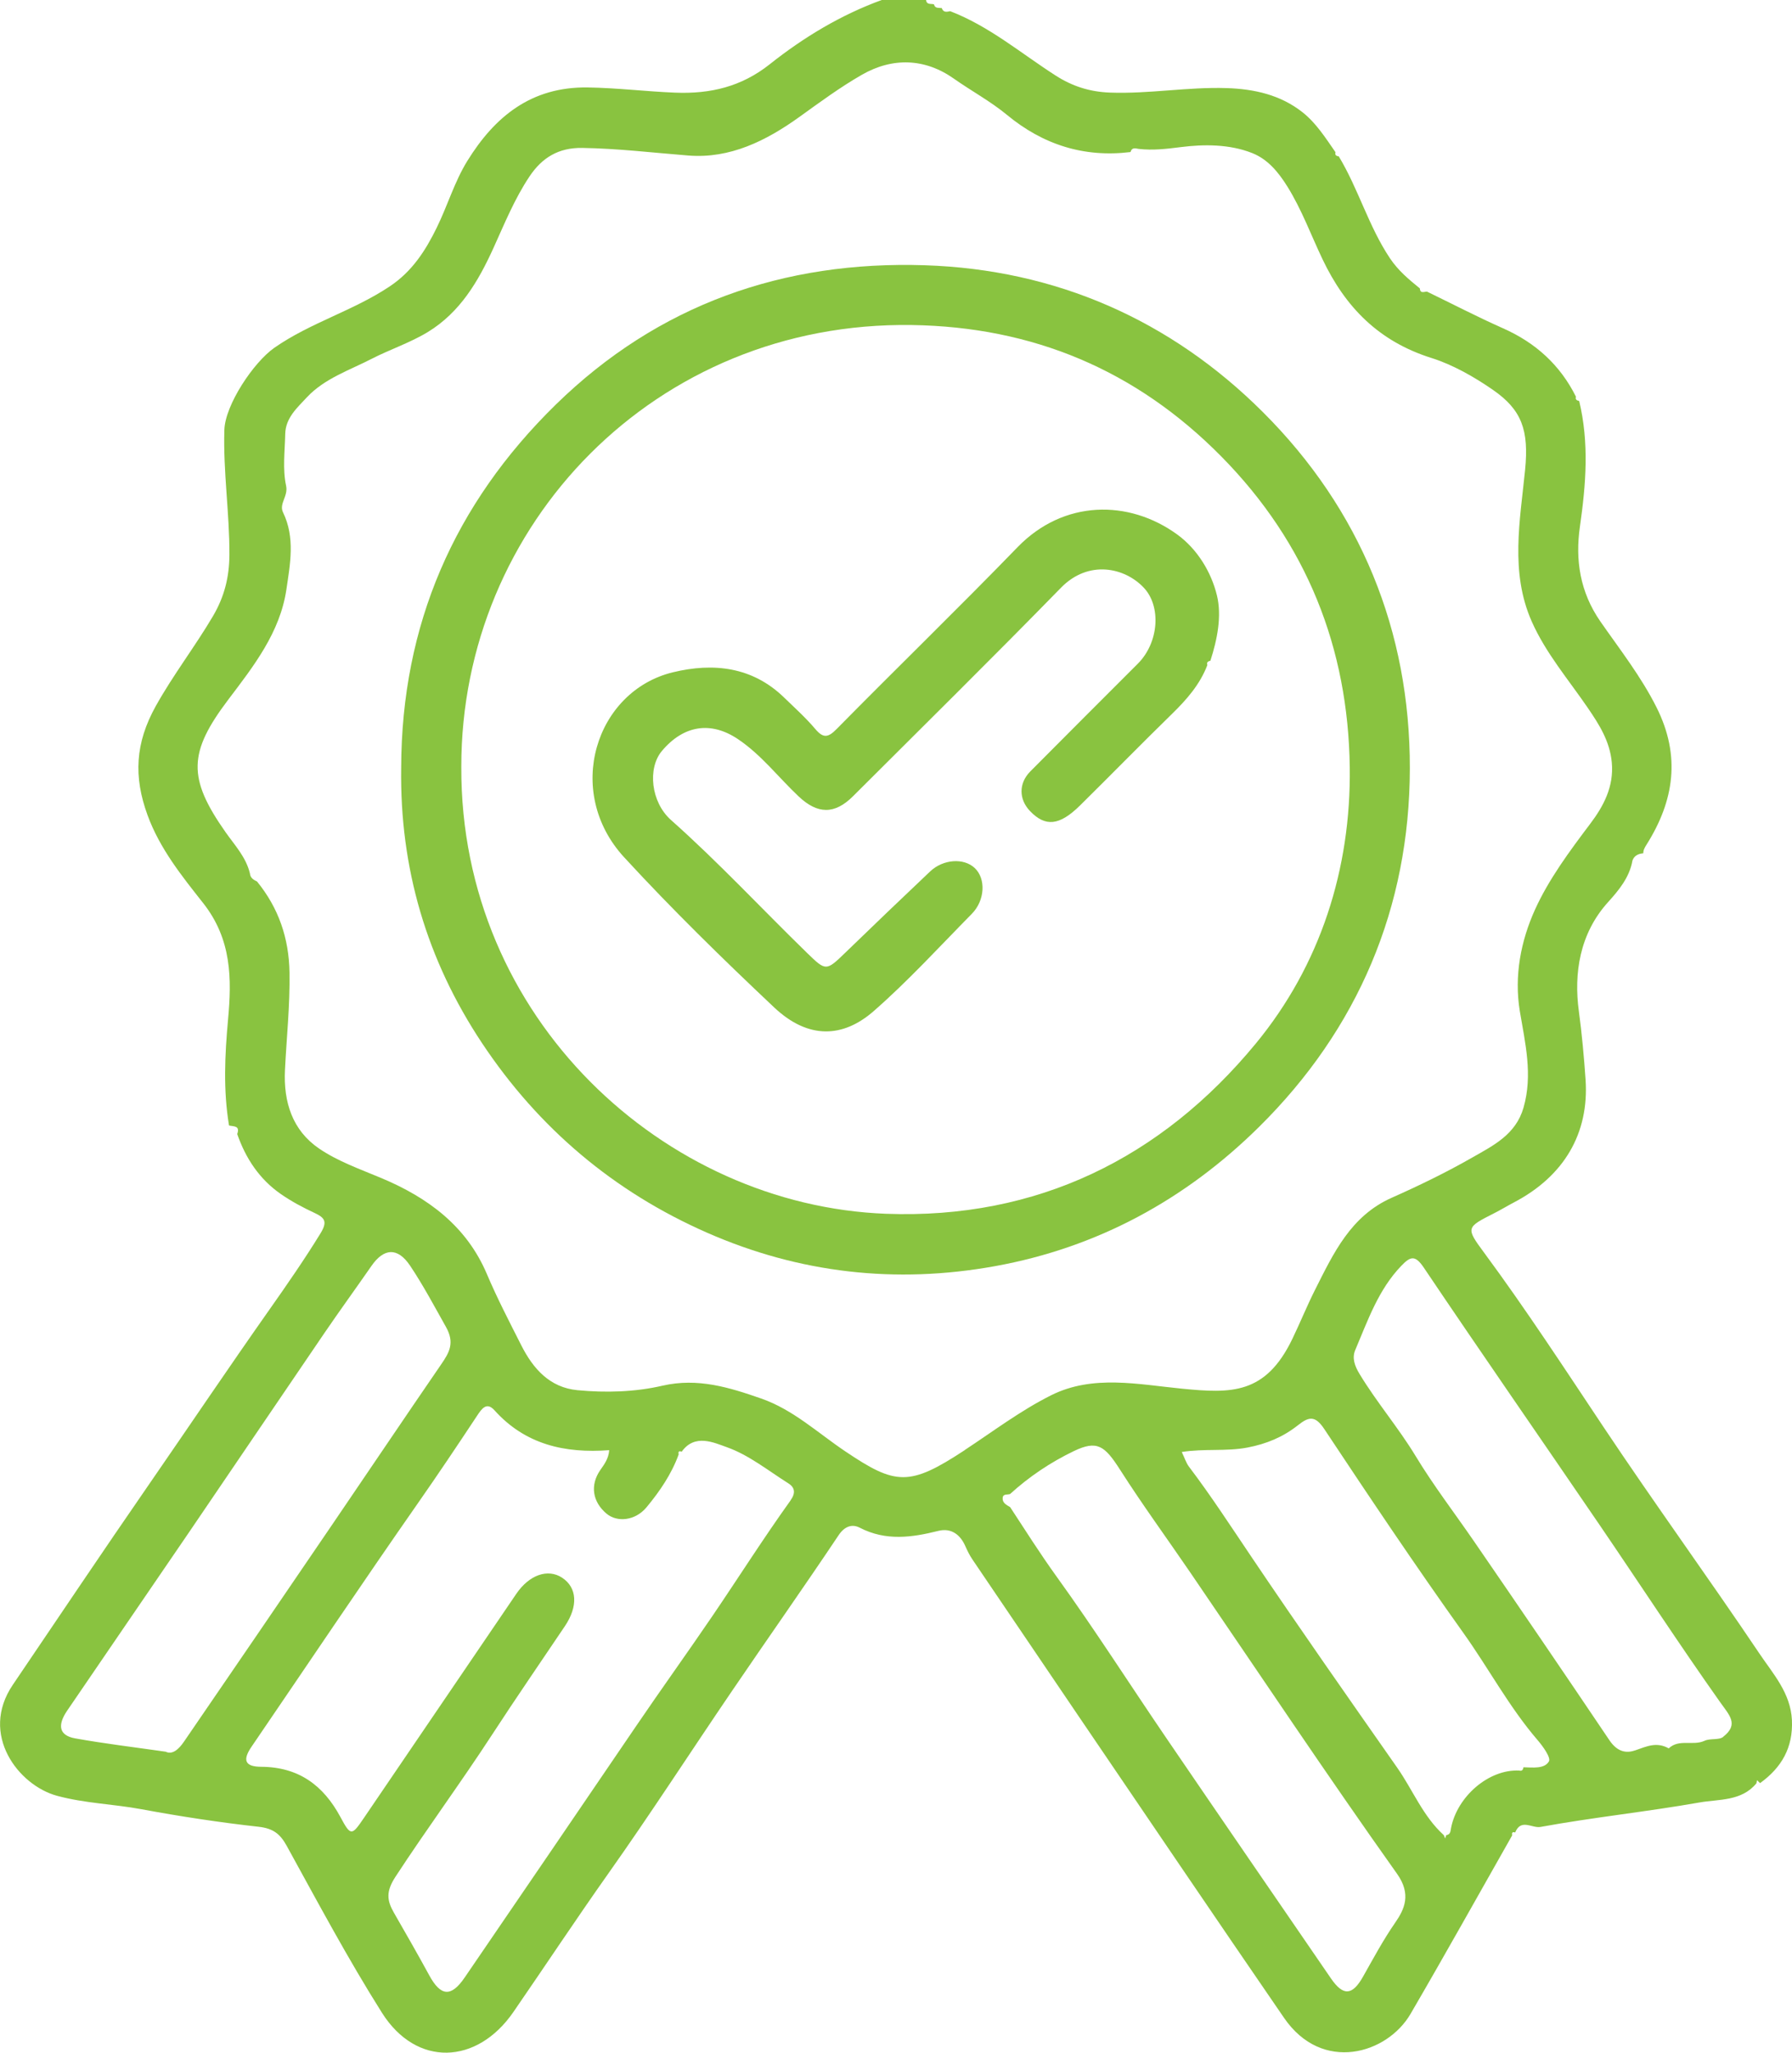
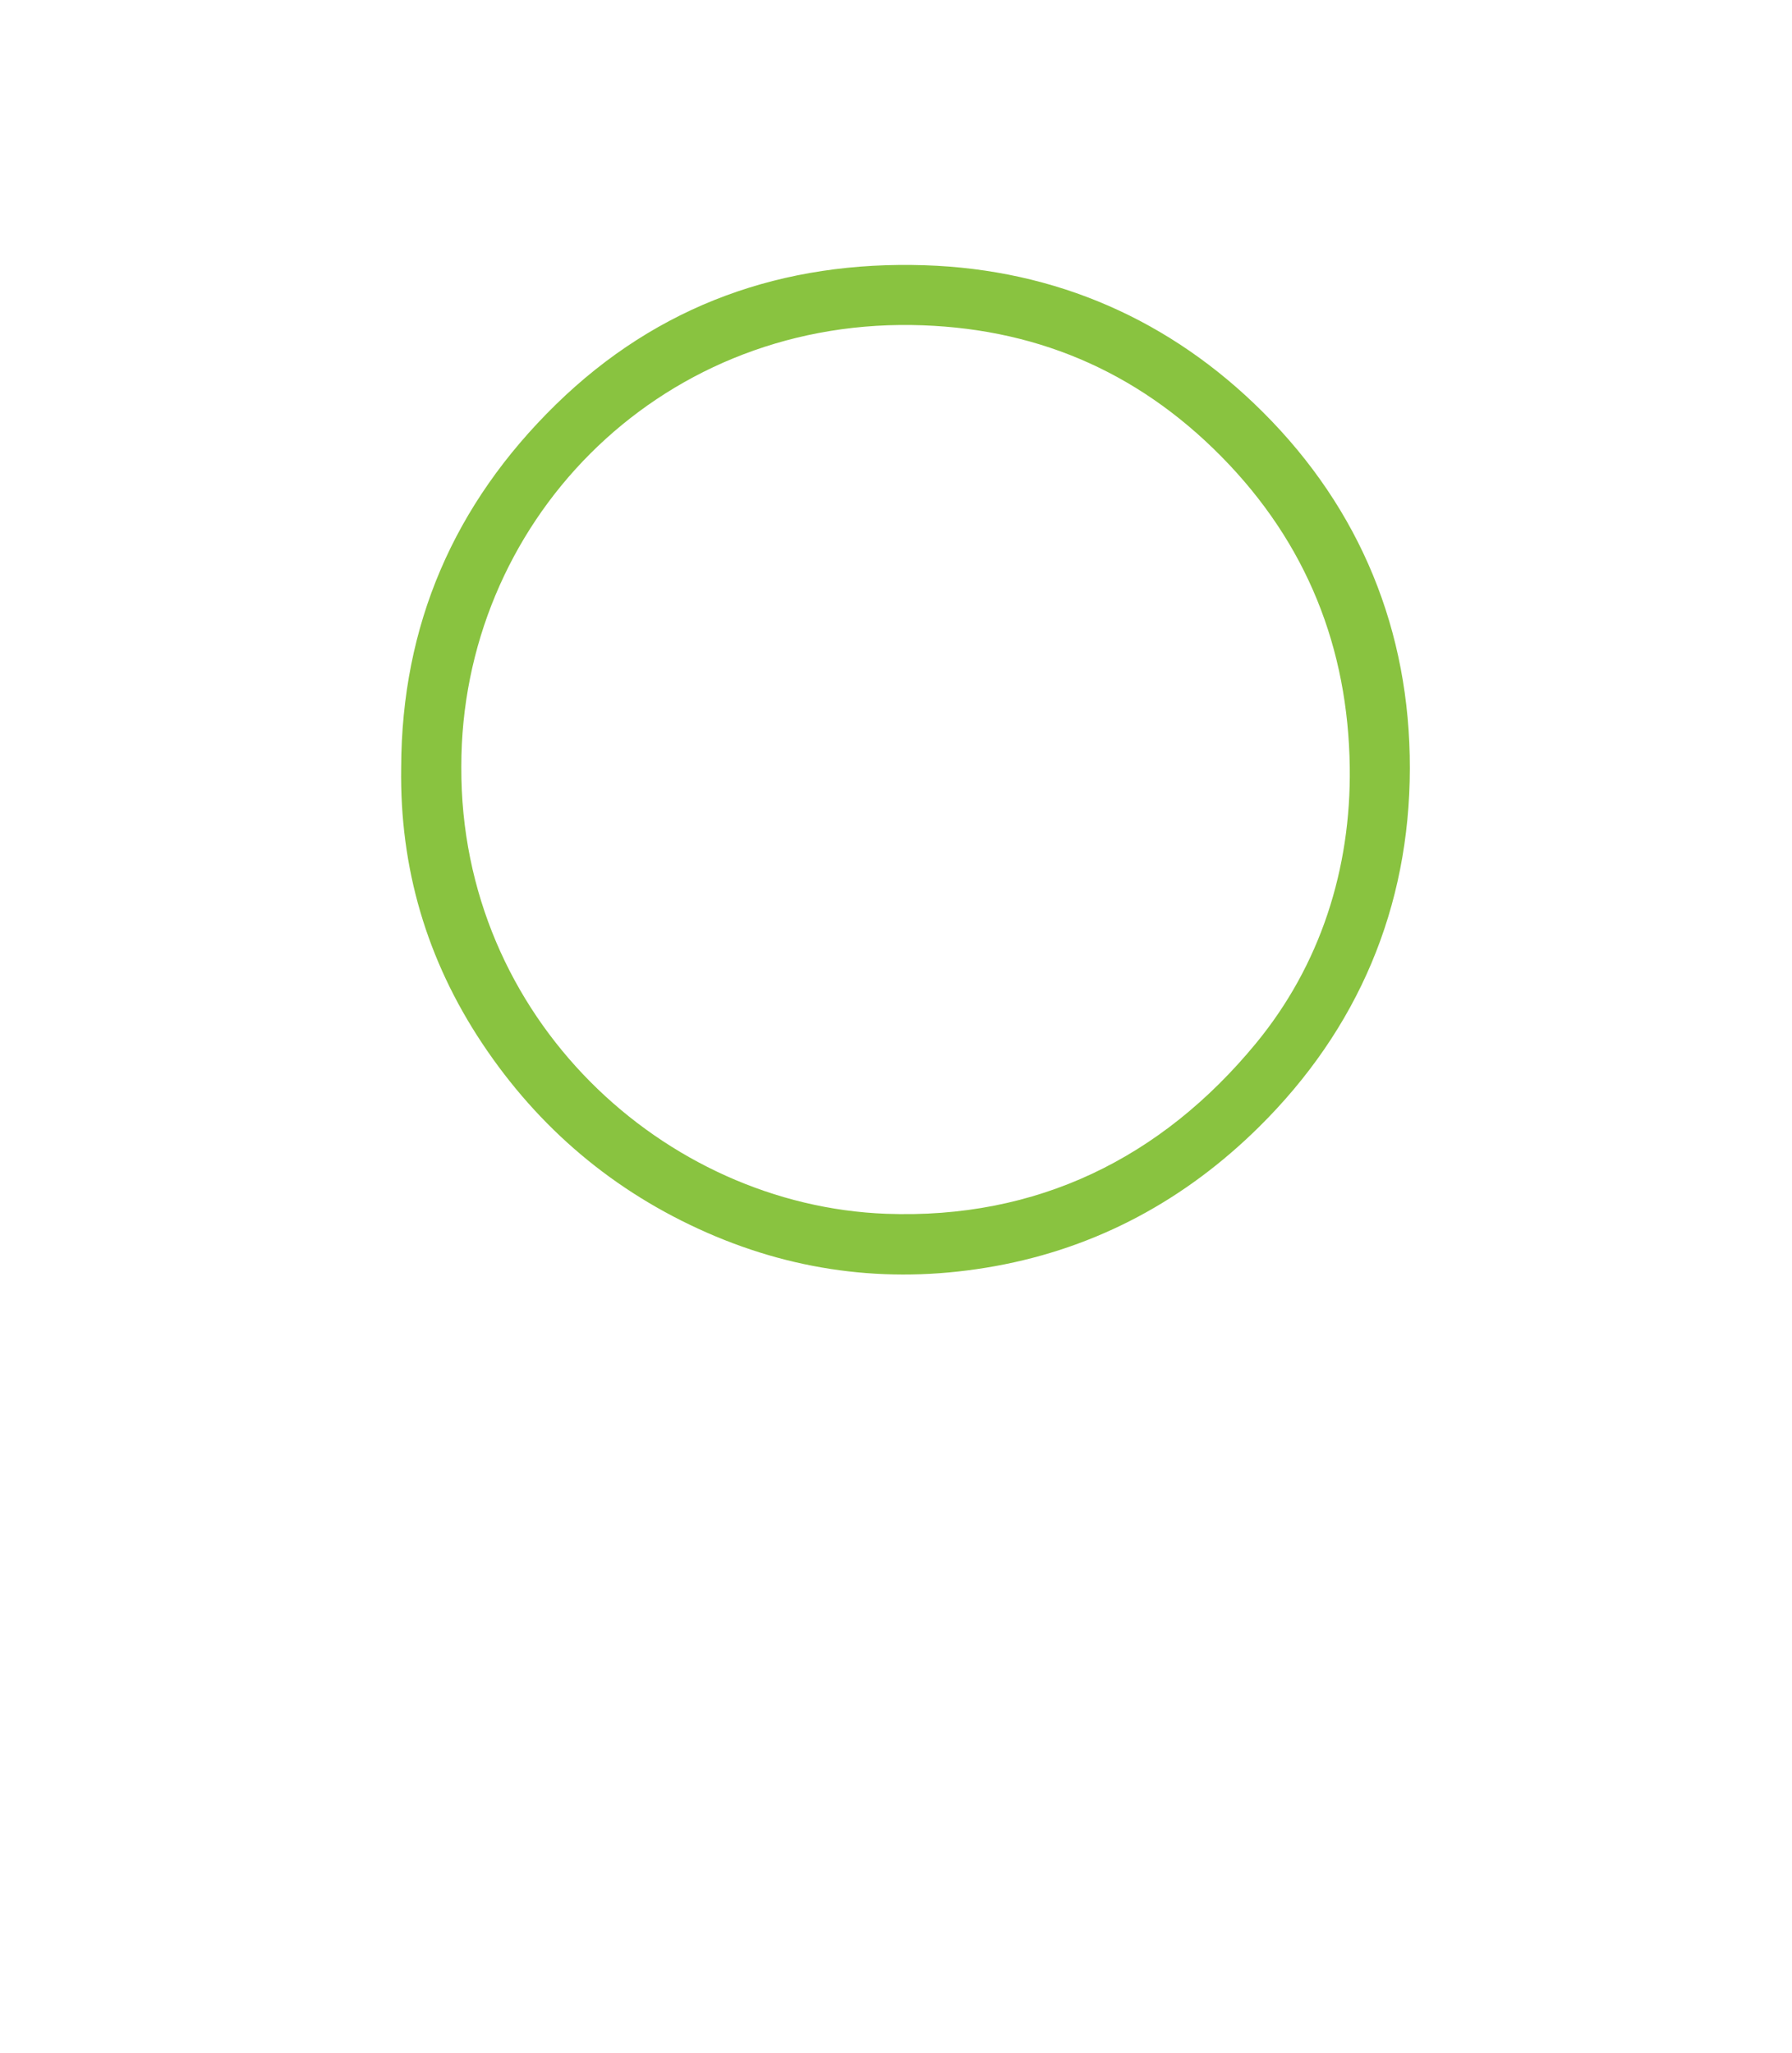
<svg xmlns="http://www.w3.org/2000/svg" id="Capa_2" data-name="Capa 2" viewBox="0 0 334.62 383.29">
  <defs>
    <style>
      .cls-1 {
        fill: #89c340;
      }
    </style>
  </defs>
  <g id="Capa_1-2" data-name="Capa 1">
    <g>
-       <path class="cls-1" d="m328.52,308.73c-9.53-14.16-19.57-27.99-29.04-42.19-7.32-10.98-14.52-22.03-22.36-32.65-3.44-4.65-3.35-4.7,1.86-7.34,1.27-.64,2.49-1.39,3.75-2.05,9.26-4.86,14.04-12.82,13.34-22.94-.28-4.1-.68-8.55-1.25-12.74-.95-6.99.1-14.46,5.47-20.39,1.98-2.19,4-4.61,4.54-7.76.35-.93,1.1-1.26,2.02-1.34,0-.63.28-1.1.63-1.65,5.14-8.18,6.39-16.52,1.86-25.57-2.9-5.79-6.85-10.82-10.49-16.05-3.84-5.53-4.72-11.54-3.83-17.74,1.13-7.88,1.74-15.64-.14-23.45-.43-.09-.76-.25-.6-.79-2.96-5.94-7.55-10.09-13.62-12.78-4.8-2.13-9.47-4.56-14.2-6.85-.53,0-1.26.43-1.33-.6-2.07-1.68-4.06-3.33-5.6-5.65-3.98-5.96-5.87-12.92-9.54-19-.45-.06-.76-.23-.61-.77-1.85-2.66-3.6-5.44-6.15-7.46-4.12-3.26-9.01-4.35-14.16-4.52-7.28-.24-14.49,1.11-21.8.84-3.79-.14-7.03-1.18-10.16-3.19-6.47-4.15-12.39-9.21-19.68-12.01-.65.14-1.29.28-1.57-.58-.56-.09-1.26.13-1.46-.7-.55-.17-1.38.15-1.47-.83h-8.23c-7.69,2.8-14.62,6.98-20.98,12.03-5.26,4.17-11.05,5.56-17.68,5.29-5.44-.22-10.83-.89-16.29-.97-10.58-.16-17.39,5.48-22.49,13.73-2.38,3.85-3.69,8.34-5.7,12.44-2.1,4.29-4.58,8.17-8.79,10.98-6.81,4.56-14.79,6.75-21.54,11.46-3.87,2.7-9.19,10.65-9.33,15.33-.24,7.81.97,15.52.94,23.31-.02,4.22-.96,7.87-3.06,11.45-3.37,5.72-7.43,10.96-10.69,16.81-3.85,6.91-4.16,13.19-1.54,20.36,2.3,6.3,6.45,11.43,10.4,16.44,5.34,6.78,5.33,14.16,4.64,21.69-.61,6.67-.92,13.23.18,19.83.86.19,2.11,0,1.53,1.59,1.58,4.55,4.14,8.42,8.12,11.19,1.97,1.37,4.12,2.52,6.29,3.53,2.04.94,2.44,1.7,1.12,3.86-2.97,4.83-6.22,9.52-9.45,14.11-7.66,10.88-15.09,21.92-22.65,32.87-8.54,12.36-16.91,24.85-25.34,37.29-6.28,9.28,1.08,18.76,8.24,20.71,5.22,1.42,10.54,1.54,15.77,2.51,7.26,1.35,14.57,2.46,21.9,3.28,2.65.3,3.98,1.27,5.23,3.54,5.77,10.48,11.41,21.07,17.79,31.18,6.45,10.22,17.76,9.71,24.54-.12,5.92-8.59,11.67-17.29,17.7-25.82,7.92-11.19,15.36-22.72,23.07-34.05,6.62-9.74,13.41-19.37,19.96-29.16,1.15-1.73,2.57-2.13,3.94-1.42,4.87,2.53,9.74,1.84,14.7.6,2.48-.62,4.14.82,5.02,2.83.4.9.8,1.72,1.35,2.53,6.62,9.73,13.19,19.5,19.81,29.24,12.77,18.79,25.5,37.61,38.37,56.34,7.13,10.38,19.26,6.73,23.62-.76,6.44-11.05,12.67-22.22,18.98-33.34-.11-.48.04-.69.55-.52,1.09-2.67,3.14-.75,4.74-1.04,9.86-1.8,19.84-2.83,29.7-4.57,3.57-.63,7.84-.19,10.61-3.58.04-.19.07-.39.11-.58.19.18.38.37.57.55,4.01-2.89,6.19-6.64,5.95-11.76-.24-5.08-3.53-8.65-6.08-12.45Zm-297.6,18.35c-6.08-.87-11.52-1.52-16.9-2.49-2.94-.53-3.38-2.38-1.48-5.17,7.53-11.06,15.11-22.09,22.65-33.15,8.47-12.44,16.9-24.91,25.38-37.35,2.88-4.22,5.88-8.35,8.79-12.54,2.31-3.33,4.87-3.54,7.21-.06,2.46,3.67,4.54,7.6,6.71,11.46,1.66,2.96.64,4.74-.91,6.99-6.84,9.96-13.58,19.99-20.38,29.97-9.19,13.5-18.4,27-27.64,40.47-.94,1.38-2.16,2.52-3.43,1.86Zm116.71-46.93c-5.08,7.08-9.74,14.45-14.64,21.65-4.66,6.85-9.52,13.6-14.19,20.47-10.67,15.68-21.34,31.34-32.04,46.99-2.53,3.7-4.47,3.51-6.61-.43-2.13-3.91-4.35-7.78-6.57-11.64-1.35-2.34-1.53-4,.26-6.75,5.85-8.95,12.2-17.56,18.03-26.51,4.44-6.82,9.06-13.53,13.61-20.29,2.5-3.71,2.3-7.2-.52-9.05-2.67-1.75-6.15-.53-8.57,3.04-9.49,13.96-18.98,27.92-28.47,41.87-2.23,3.28-2.43,3.37-4.34-.2-3.21-5.97-7.83-9.36-14.81-9.4-3.06-.02-3.51-1.25-1.8-3.75,10.33-15.14,20.53-30.37,31.02-45.4,3.76-5.38,7.41-10.83,11.03-16.3.91-1.38,1.82-2.78,3.32-1.11,5.75,6.39,13.12,8.06,21.42,7.44-.13,1.63-.92,2.63-1.68,3.73-1.94,2.82-1.43,5.92,1.16,8.11,2,1.69,5.39,1.35,7.49-1.18,2.46-2.97,4.66-6.18,6-9.87-.11-.49.03-.72.56-.5,2.44-3.45,6.09-1.67,8.42-.85,4.11,1.45,7.72,4.37,11.49,6.75,1.29.81,1.35,1.87.43,3.16Zm32.52-9.38c-10.37,6.82-12.9,6.57-22.34.21-5.13-3.45-9.72-7.77-15.66-9.84-5.94-2.07-11.86-3.92-18.45-2.4-5.15,1.19-10.57,1.34-15.86.84-5.17-.49-8.28-3.98-10.5-8.38-2.23-4.4-4.5-8.77-6.43-13.32-3.79-8.93-10.98-14.25-19.68-17.9-3.98-1.67-8.18-3.14-11.69-5.55-4.93-3.38-6.62-8.64-6.33-14.62.3-6.07.95-12.11.85-18.22-.11-6.44-2.04-12.04-6.06-16.99-.65-.32-1.26-.67-1.33-1.5-.72-3.05-2.85-5.29-4.57-7.74-7.1-10.11-6.93-14.86.52-24.72,4.73-6.25,9.68-12.54,10.86-20.59.7-4.75,1.66-9.66-.63-14.38-.79-1.63,1-3,.57-4.98-.67-3.09-.23-6.44-.16-9.68.07-2.99,2.24-4.88,4.04-6.82,3.28-3.52,8.05-5.1,12.1-7.19,3.33-1.72,7.17-2.98,10.53-5.03,6-3.68,9.37-9.43,12.17-15.57,2.09-4.59,3.97-9.27,6.79-13.48,2.33-3.48,5.41-5.37,9.82-5.3,6.66.1,13.24.9,19.85,1.42,7.74.61,14.49-2.74,20.7-7.2,3.81-2.74,7.6-5.54,11.66-7.87,5.76-3.31,11.8-3.09,17.19.71,3.27,2.31,6.82,4.21,9.92,6.77,6.71,5.55,14.36,8.01,23.07,6.94.24-.89.88-.71,1.51-.59,2.68.31,5.25,0,7.94-.34,4.2-.53,9.02-.57,13.27,1.12,2.9,1.15,4.87,3.53,6.54,6.2,2.7,4.32,4.43,9.09,6.6,13.64,4.28,8.97,10.5,15.33,20.36,18.43,3.94,1.24,7.95,3.51,11.49,5.97,5.36,3.72,6.7,7.52,5.97,14.92-.94,9.45-2.83,19.09,1.23,28.28,2.61,5.91,6.86,10.86,10.49,16.17,2.11,3.09,4.1,6.2,4.47,10.17.42,4.54-1.56,8.19-4.03,11.46-3.86,5.12-7.76,10.37-10.34,16.09-2.6,5.77-3.9,12.31-2.8,18.92,1,5.97,2.45,11.88.68,18.01-1.44,5-5.63,7.05-9.52,9.27-4.87,2.79-9.96,5.26-15.09,7.54-7.66,3.4-10.87,10.36-14.31,17.18-1.51,3-2.77,6.12-4.23,9.15-5.02,10.44-11.44,10.21-20.58,9.32-8.2-.8-16.67-2.67-24.46,1.22-5.67,2.83-10.82,6.73-16.14,10.23Zm80.39,88.21c-2.26,3.26-4.1,6.71-6.03,10.12-1.99,3.52-3.69,3.66-5.99.3-10.22-14.89-20.45-29.78-30.62-44.7-6.89-10.1-13.46-20.42-20.61-30.33-3.05-4.23-5.82-8.61-8.67-12.96-.69-.41-1.49-.8-1.39-1.74.08-.78.88-.53,1.38-.7,3.57-3.26,7.59-5.94,11.89-8.01,4.37-2.1,5.77-1.04,8.68,3.52,4.17,6.53,8.75,12.79,13.11,19.18,12.81,18.77,25.42,37.69,38.58,56.22,2.71,3.82,1.39,6.62-.33,9.1Zm28.69-30.09c-.83,1.44-3.03,1.14-4.75,1.1-.08.44-.25.76-.79.61-5.74-.27-11.58,4.87-12.73,10.7-.12.61-.08,1.24-.9,1.36-.07.21-.14.42-.21.62-.08-.21-.16-.41-.25-.62-3.89-3.52-5.78-8.43-8.71-12.61-9.17-13.1-18.35-26.19-27.28-39.45-3.79-5.62-7.48-11.31-11.58-16.72-.56-.73-.83-1.68-1.36-2.76,4.24-.67,8.27-.07,12.26-.83,3.57-.68,6.65-1.97,9.4-4.14,2-1.58,3.19-1.96,4.93.65,8.5,12.81,17.07,25.6,26,38.11,4.71,6.6,8.53,13.81,13.84,19.99,1.01,1.17,2.54,3.3,2.13,4Zm32.55-4.58c-.83.65-2.43.24-3.48.73-2.19,1.01-4.75-.41-6.7,1.42-2.26-1.27-4.12-.37-6.22.36-1.63.57-3.33.39-4.86-1.89-8.38-12.44-16.83-24.85-25.33-37.21-3.62-5.26-7.53-10.36-10.83-15.81-3.21-5.3-7.24-10-10.45-15.29-.99-1.62-1.47-3.07-.84-4.55,2.35-5.52,4.31-11.28,8.63-15.75,1.63-1.68,2.52-2.07,4.15.35,10.85,16.12,21.94,32.08,32.89,48.14,7.5,11,14.77,22.16,22.46,33.02,1.7,2.41,3.56,4.13.58,6.46Z" />
      <path class="cls-1" d="m263.26,143.46c.04-25.62-9.21-48.32-27.42-66.49-17.27-17.24-38.69-26.64-63.12-27.44-26.36-.87-49.8,7.3-68.94,26.02-18.99,18.58-28.79,41.13-28.87,67.78-.28,18.75,4.77,35.9,15.11,51.46,10.55,15.87,24.61,27.74,42,35.38,17.21,7.56,35.22,9.61,53.78,6.25,19.15-3.47,35.55-12.43,49.24-25.94,18.56-18.32,28.18-41.06,28.22-67.02Zm-97.8,83.18c-41.37-1.55-79.52-36.41-79.32-83.44-.06-45.26,36.23-83.23,84.14-82.51,22.43.34,41.77,8.31,57.8,24.57,15.98,16.21,23.66,35.78,23.96,57.98.26,18.99-5.5,37.01-17.56,51.63-17.62,21.37-40.83,32.82-69.03,31.77Z" />
-       <path class="cls-1" d="m219.83,99.81c-9.05-6.59-21.23-6.5-29.81,2.35-11.11,11.46-22.57,22.57-33.77,33.94-1.62,1.65-2.51,1.8-4.03,0-1.77-2.09-3.82-3.93-5.79-5.84-5.95-5.79-13.27-6.55-20.77-4.73-14.45,3.5-20.41,22.26-9.12,34.54,8.94,9.72,18.41,18.98,28.02,28.04,6.4,6.03,12.89,5.67,18.58.69,6.46-5.65,12.28-12.03,18.32-18.16,2.49-2.53,2.66-6.59.54-8.57-2.04-1.91-5.88-1.66-8.32.65-5.31,5.03-10.59,10.08-15.84,15.17-3.57,3.46-3.63,3.45-7.09.09-8.5-8.27-16.57-16.97-25.45-24.86-3.77-3.35-4.41-9.67-1.71-12.89,4.06-4.83,9.15-5.62,14.22-2.21,4.37,2.94,7.55,7.14,11.33,10.7,3.53,3.33,6.72,3.38,10.15-.05,12.97-12.95,26.03-25.82,38.83-38.93,5.15-5.27,11.93-3.78,15.48.02,3.26,3.48,2.8,10.22-1.12,14.15-6.7,6.7-13.4,13.39-20.08,20.12-2.2,2.21-2.18,5.21-.06,7.42,2.86,2.98,5.48,2.74,9.31-1.03,5.77-5.69,11.43-11.49,17.23-17.15,2.73-2.67,5.19-5.47,6.57-9.09-.19-.54.16-.7.57-.81,1.29-3.99,2.15-8.35,1.22-12.19-1.06-4.35-3.63-8.62-7.43-11.39Z" />
    </g>
  </g>
</svg>